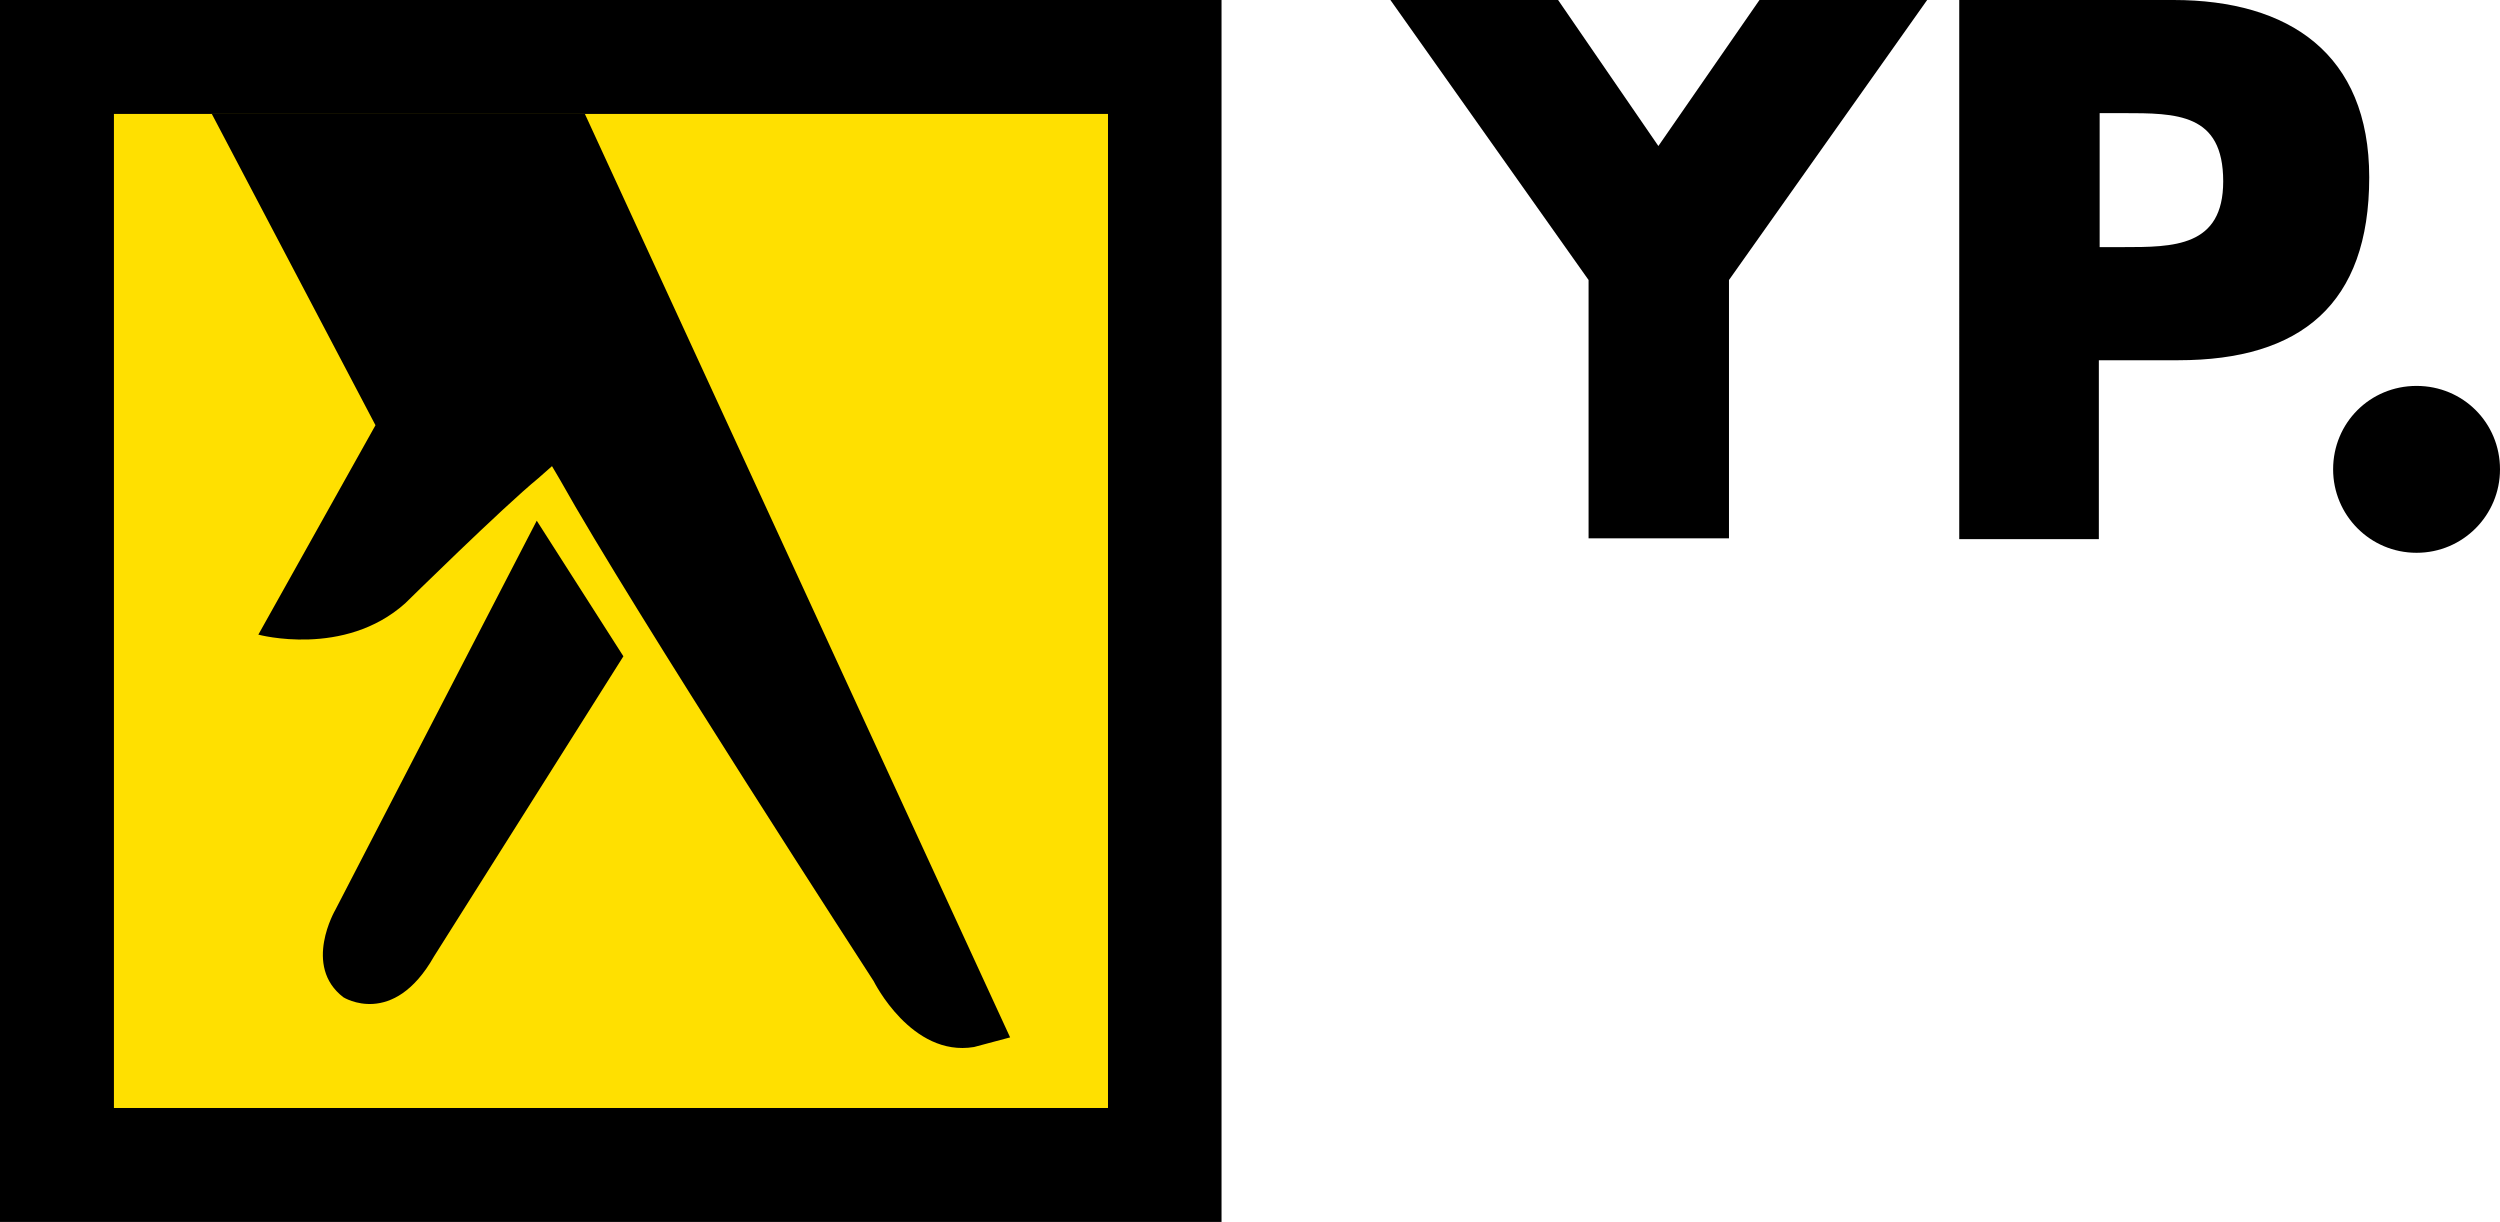
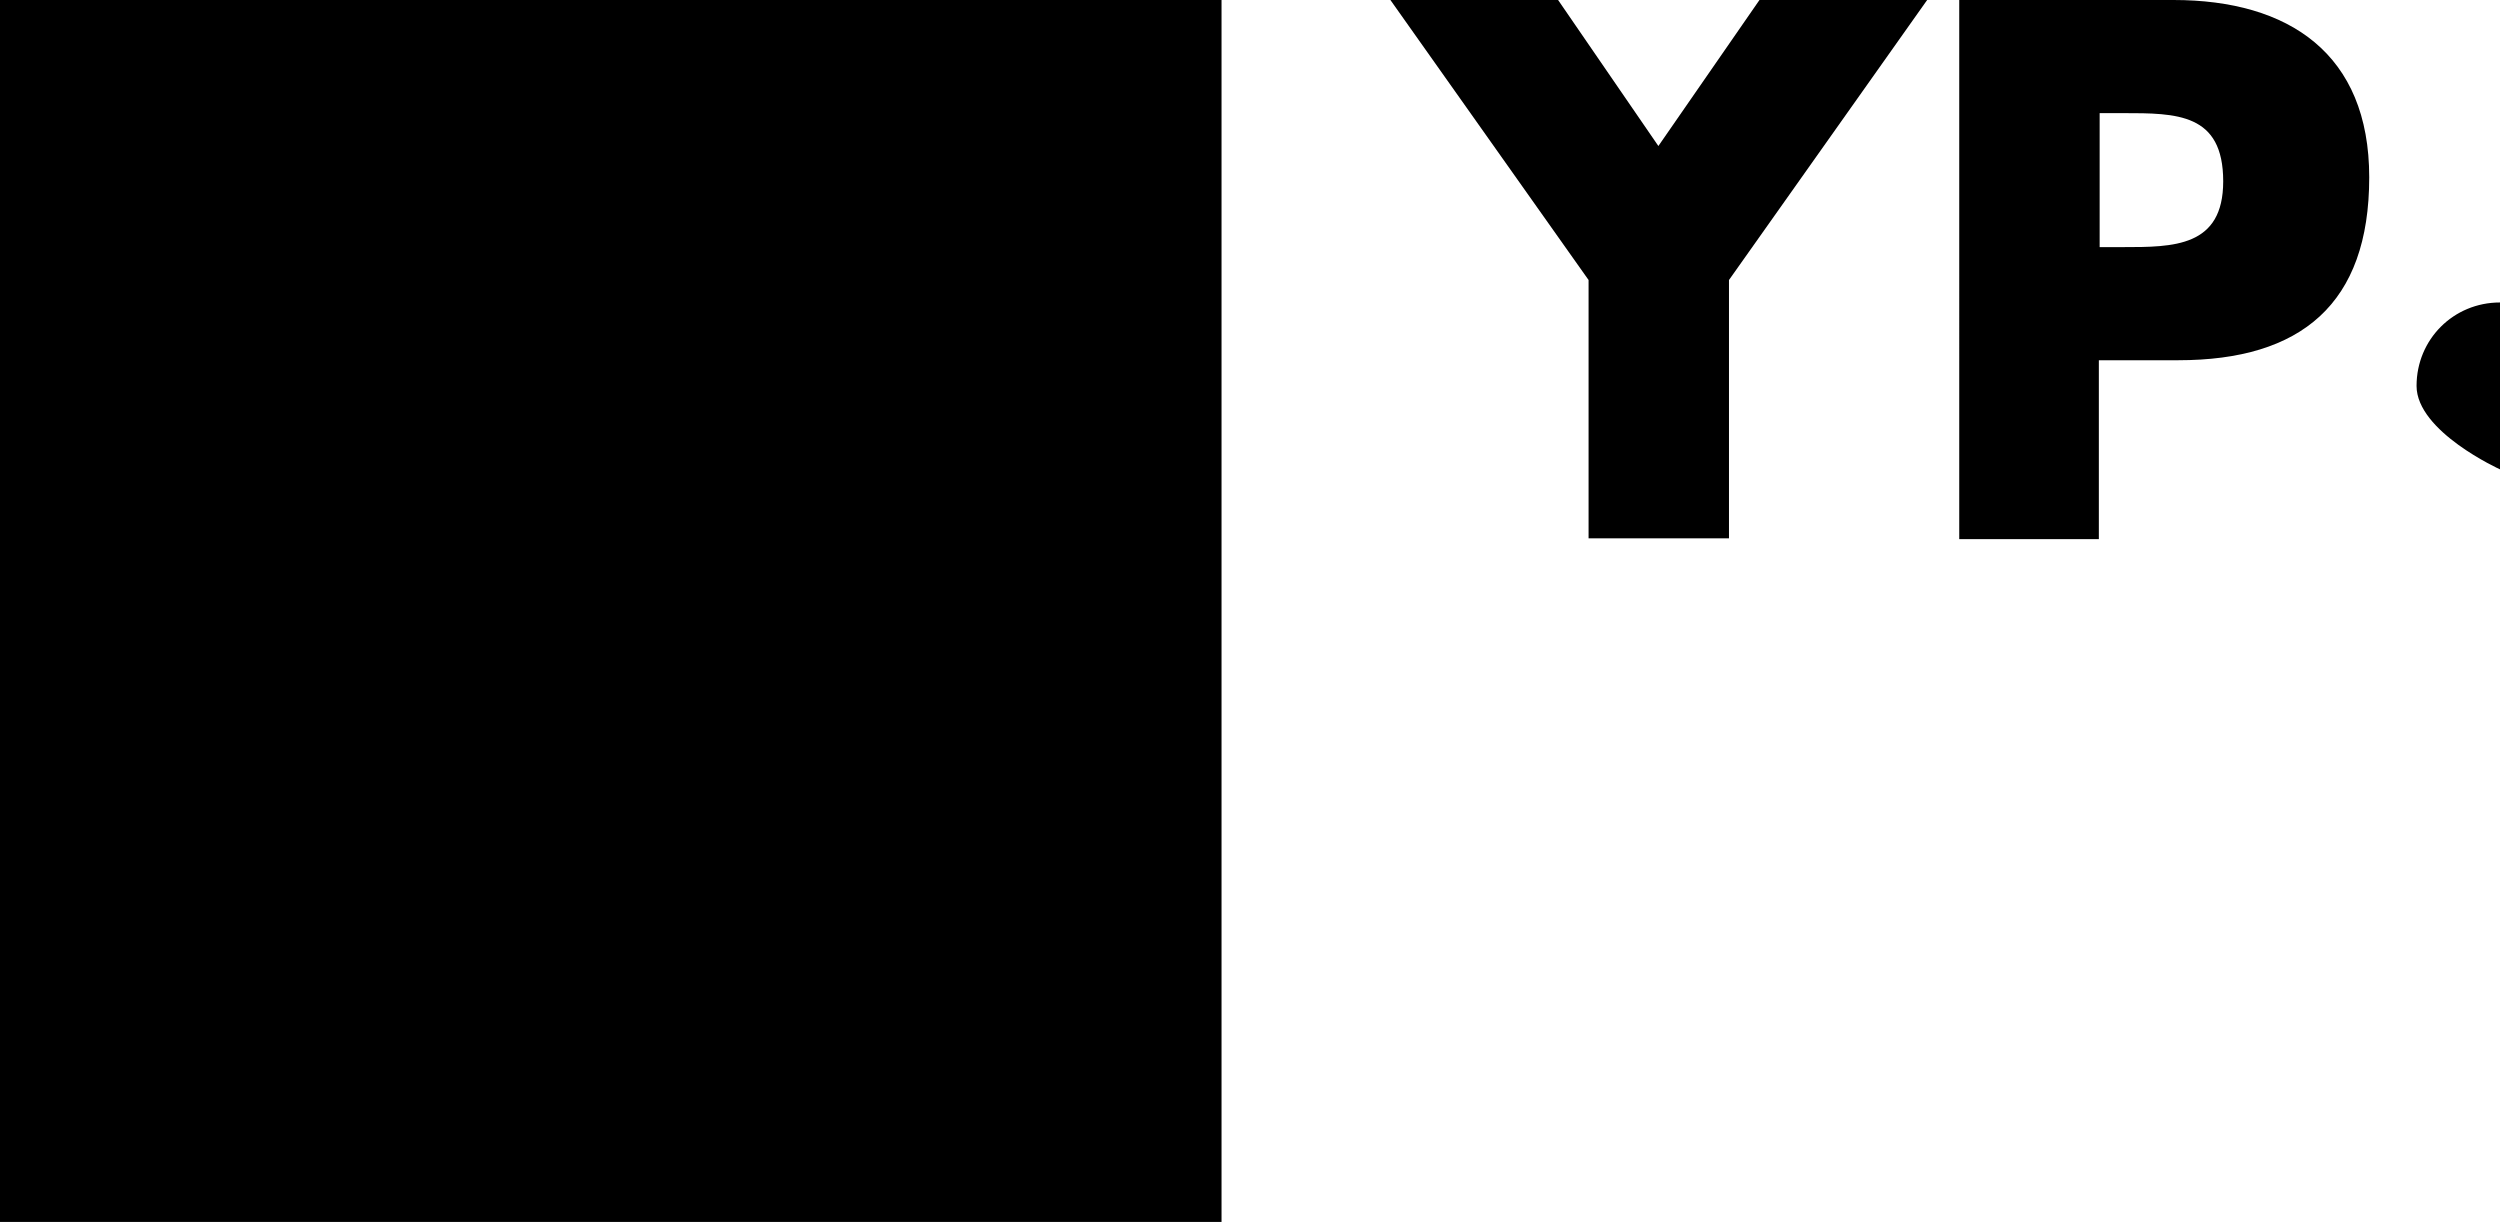
<svg xmlns="http://www.w3.org/2000/svg" version="1.1" id="圖層_1" x="0px" y="0px" viewBox="0 0 311.6 152.3" style="enable-background:new 0 0 311.6 152.3;" xml:space="preserve">
  <style type="text/css">
	.st0{fill-rule:evenodd;clip-rule:evenodd;}
	.st1{fill-rule:evenodd;clip-rule:evenodd;fill:#FFE000;}
</style>
  <rect x="0" y="0" transform="matrix(-1.836970e-16 1 -1 -1.836970e-16 152.252 -2.441406e-04)" class="st0" width="152.3" height="152.3" />
-   <rect x="14.2" y="14.2" class="st1" width="123.9" height="123.9" />
  <path class="st0" d="M66.9,64.9l-25.1,48.5c0,0-4.1,7,1,10.9c0,0,6.2,3.9,11.3-5.1l23.6-37.4L66.9,64.9L66.9,64.9z" />
  <path d="M72.9,14.2H26.4L46.8,53L32.2,79.1c0,0,10.7,2.9,18.3-3.9c0,0,12.2-12,16.6-15.6l1.7-1.5l1,1.7c9,16.1,39.1,62.5,39.1,62.5  s4.7,9.5,12.5,8.2l4.5-1.2L72.9,14.2z" />
  <g>
    <path d="M173.3,0h20.9l12.5,18.2L219.3,0h20.9l-24.7,34.9v32.2H198V34.9L173.3,0z" />
    <path d="M244.2,0h26.7c14.4,0,24.4,6.7,24.4,22.1c0,15.8-8.5,22.8-23.8,22.8h-9.9v22.3h-17.4V0z M261.7,30.8h2.9   c6.3,0,12.5,0,12.5-8.2c0-8.5-5.8-8.5-12.5-8.5h-2.9V30.8z" />
-     <path d="M311.6,58.5c0,5.7-4.6,10.4-10.4,10.4s-10.4-4.7-10.4-10.4c0-5.8,4.6-10.4,10.4-10.4S311.6,52.7,311.6,58.5z" />
+     <path d="M311.6,58.5s-10.4-4.7-10.4-10.4c0-5.8,4.6-10.4,10.4-10.4S311.6,52.7,311.6,58.5z" />
  </g>
</svg>